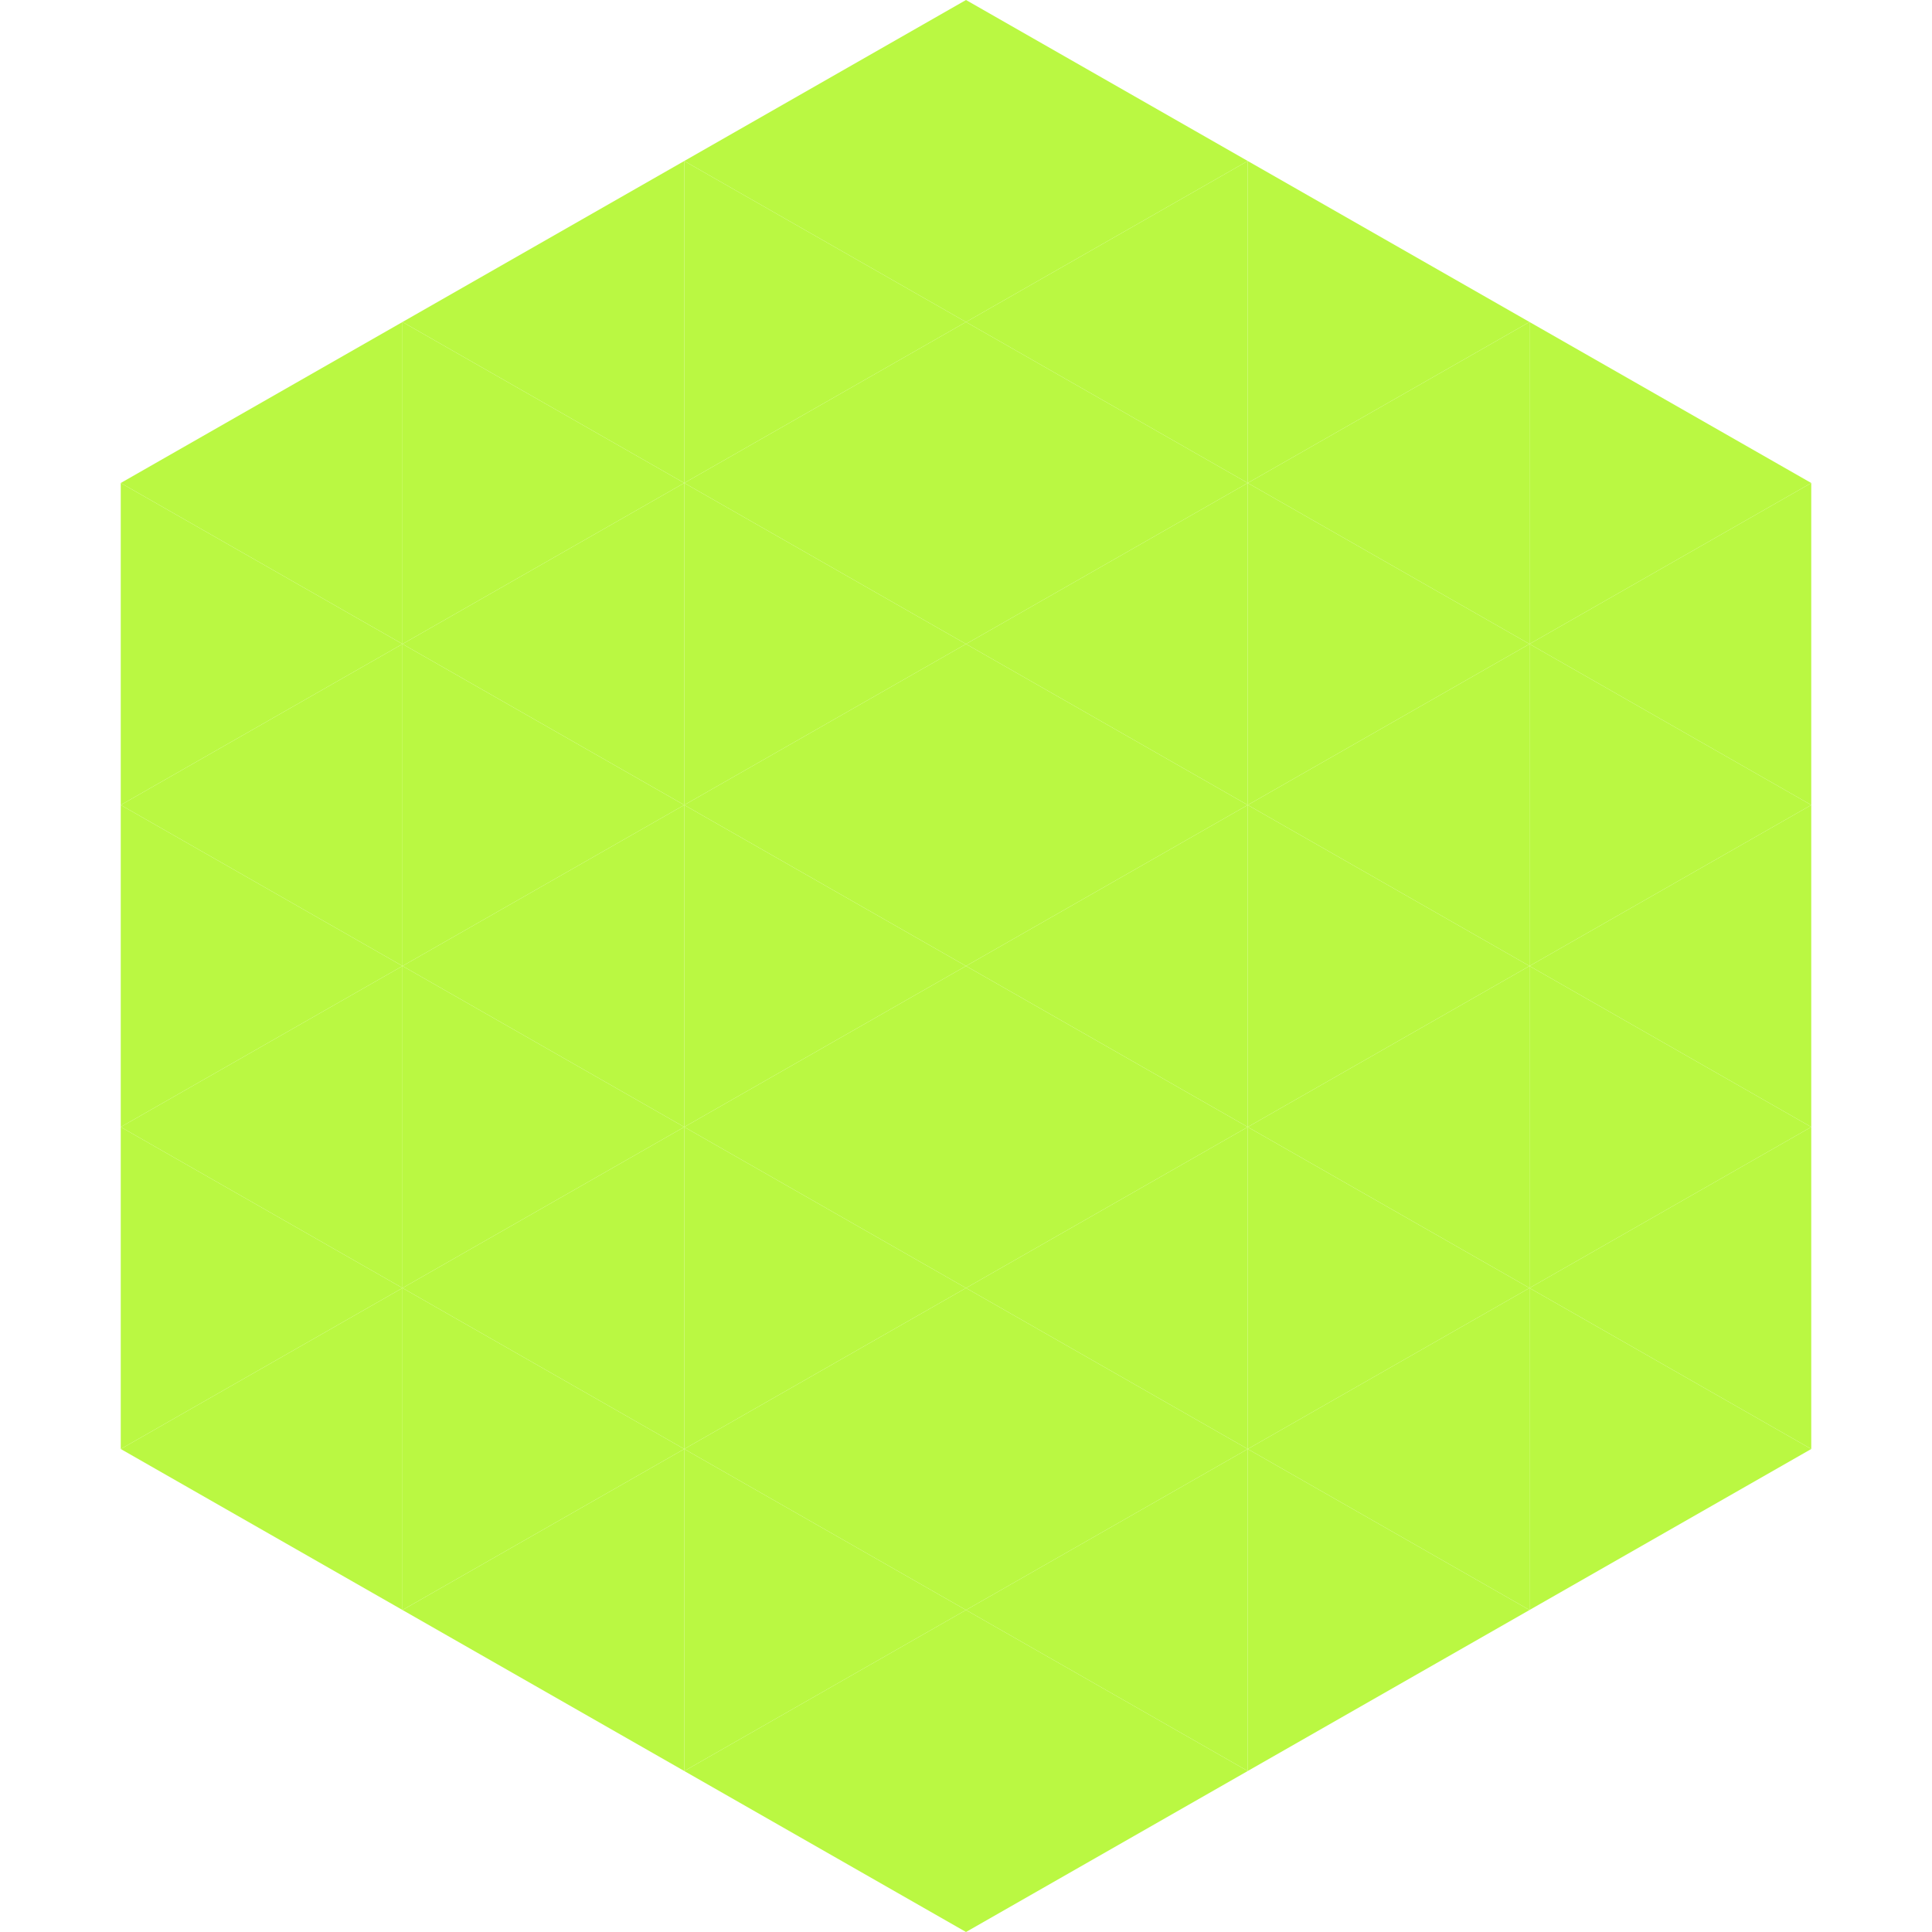
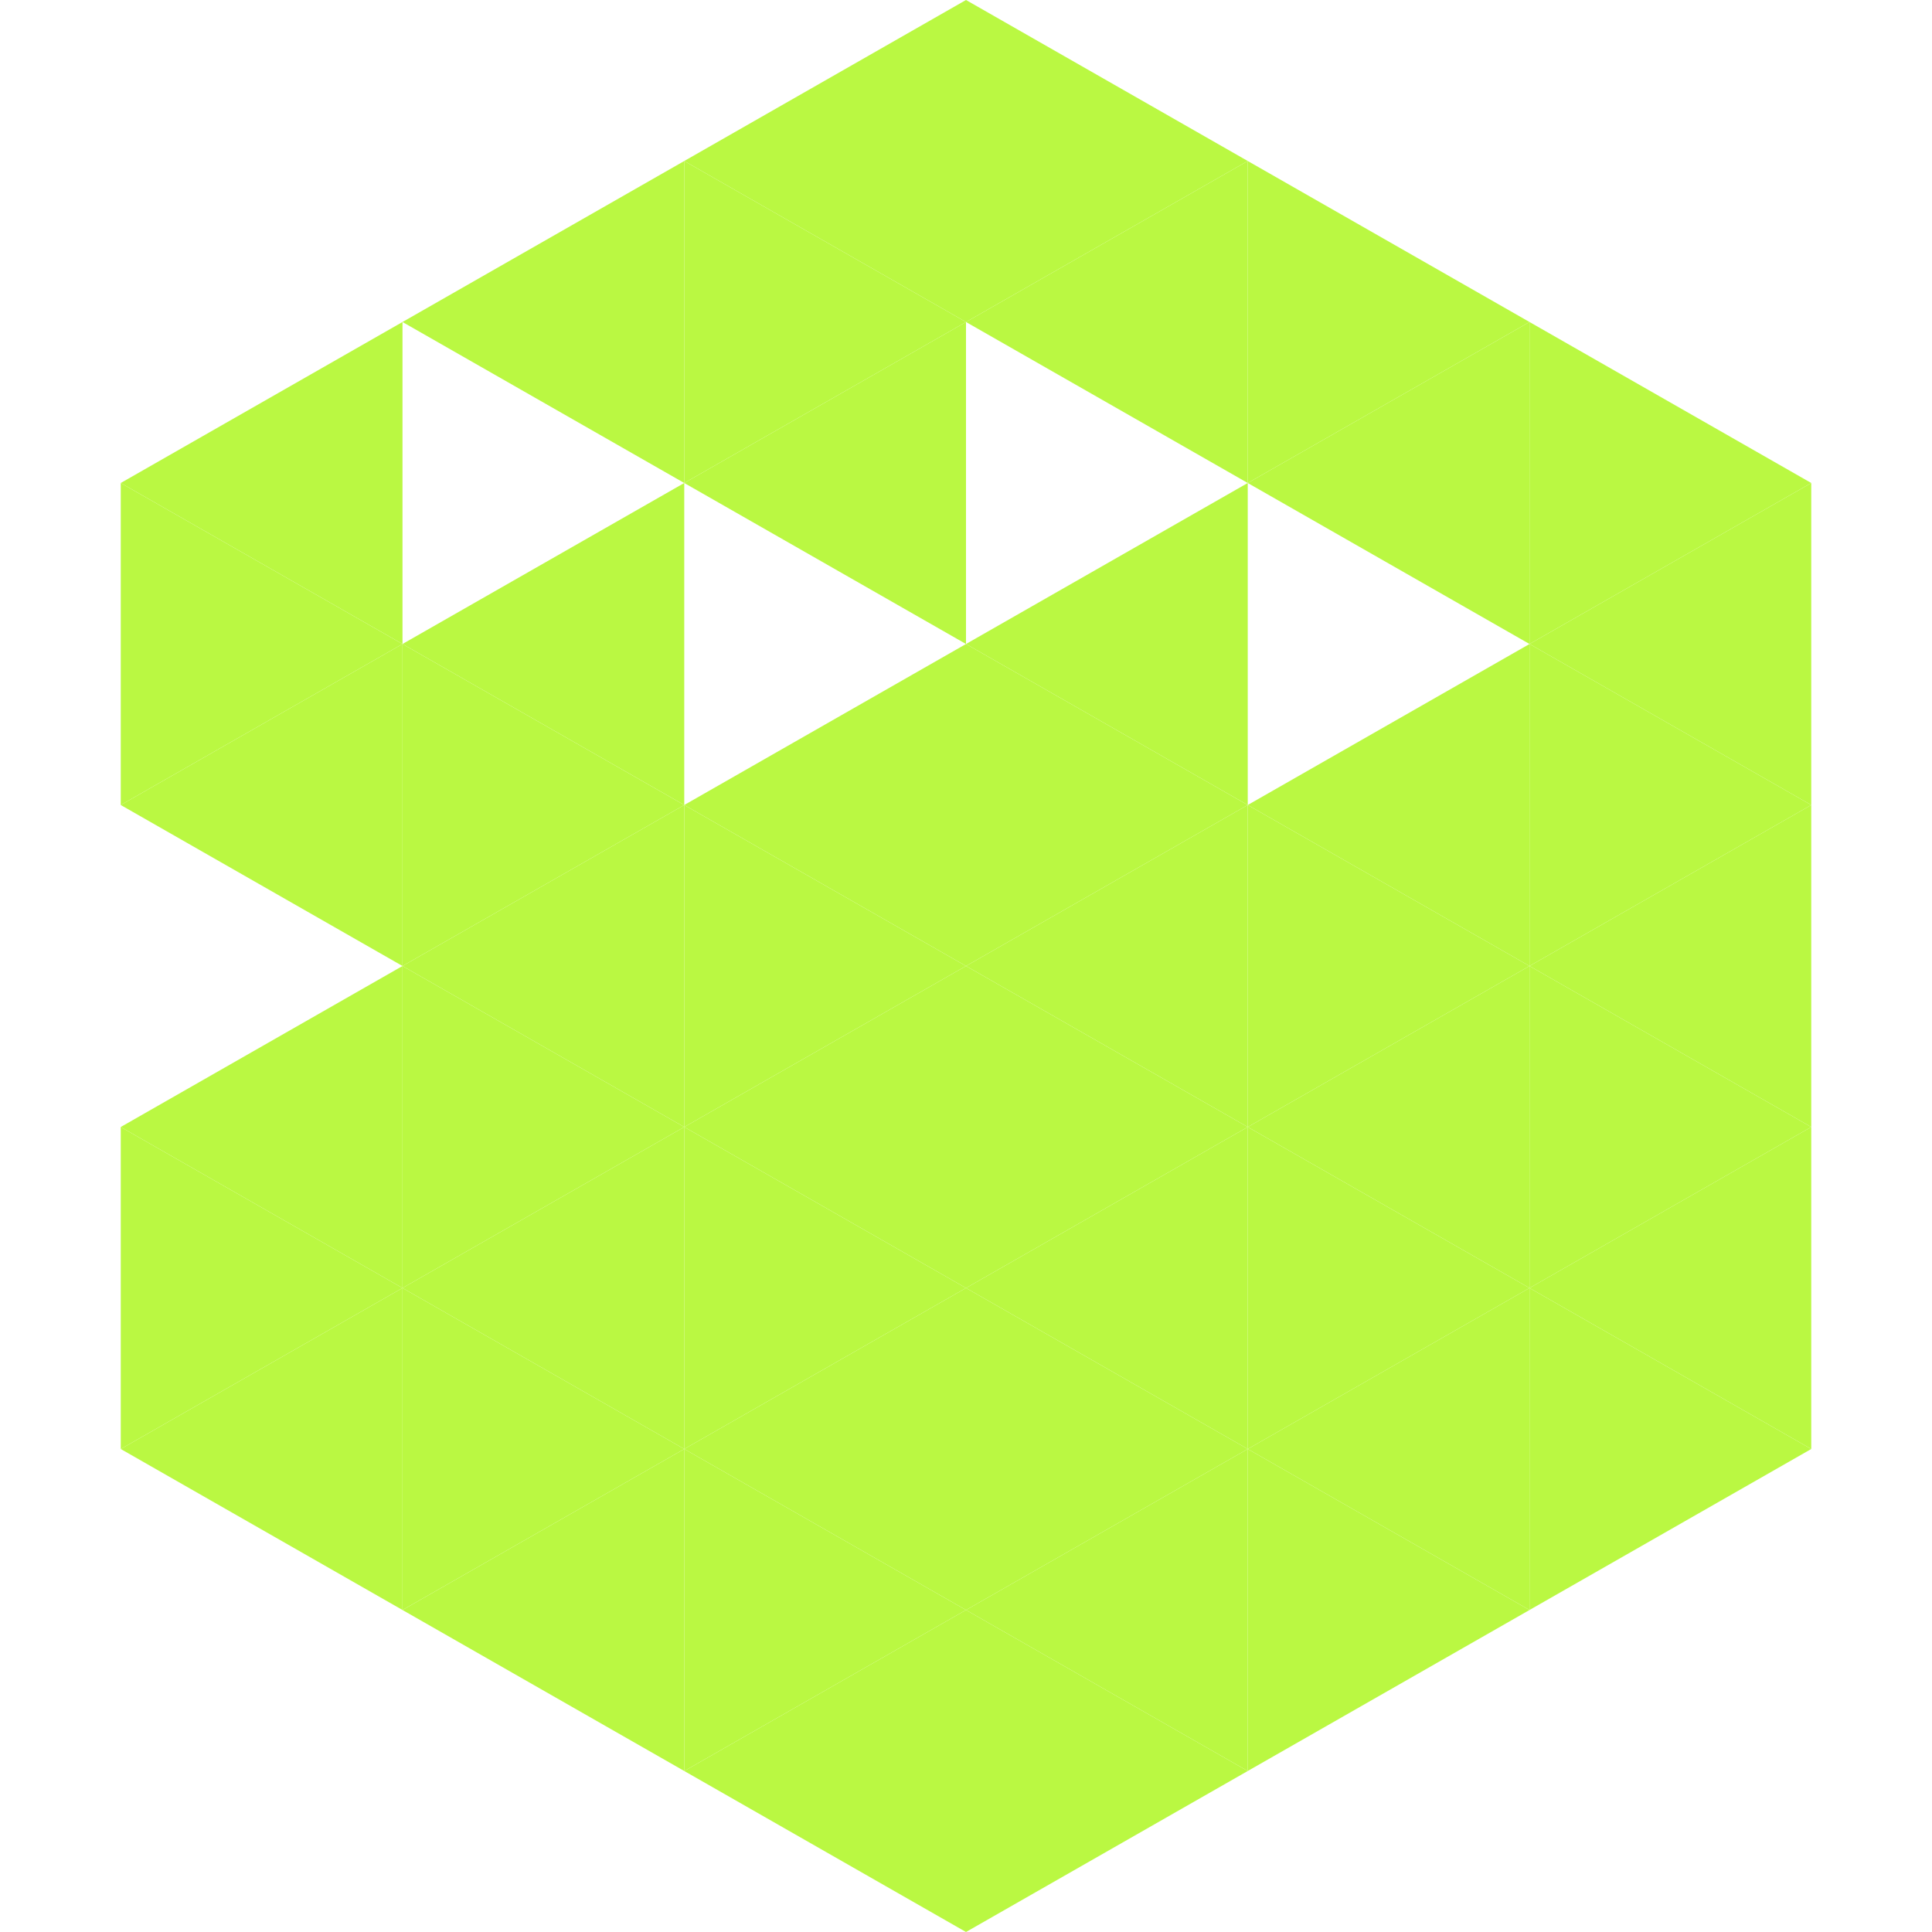
<svg xmlns="http://www.w3.org/2000/svg" width="240" height="240">
  <polygon points="50,40 15,60 50,80" style="fill:rgb(186,248,66)" />
  <polygon points="190,40 225,60 190,80" style="fill:rgb(186,248,66)" />
  <polygon points="15,60 50,80 15,100" style="fill:rgb(186,248,66)" />
  <polygon points="225,60 190,80 225,100" style="fill:rgb(186,248,66)" />
  <polygon points="50,80 15,100 50,120" style="fill:rgb(186,248,66)" />
  <polygon points="190,80 225,100 190,120" style="fill:rgb(186,248,66)" />
-   <polygon points="15,100 50,120 15,140" style="fill:rgb(186,248,66)" />
  <polygon points="225,100 190,120 225,140" style="fill:rgb(186,248,66)" />
  <polygon points="50,120 15,140 50,160" style="fill:rgb(186,248,66)" />
  <polygon points="190,120 225,140 190,160" style="fill:rgb(186,248,66)" />
  <polygon points="15,140 50,160 15,180" style="fill:rgb(186,248,66)" />
  <polygon points="225,140 190,160 225,180" style="fill:rgb(186,248,66)" />
  <polygon points="50,160 15,180 50,200" style="fill:rgb(186,248,66)" />
  <polygon points="190,160 225,180 190,200" style="fill:rgb(186,248,66)" />
  <polygon points="15,180 50,200 15,220" style="fill:rgb(255,255,255); fill-opacity:0" />
  <polygon points="225,180 190,200 225,220" style="fill:rgb(255,255,255); fill-opacity:0" />
  <polygon points="50,0 85,20 50,40" style="fill:rgb(255,255,255); fill-opacity:0" />
  <polygon points="190,0 155,20 190,40" style="fill:rgb(255,255,255); fill-opacity:0" />
  <polygon points="85,20 50,40 85,60" style="fill:rgb(186,248,66)" />
  <polygon points="155,20 190,40 155,60" style="fill:rgb(186,248,66)" />
-   <polygon points="50,40 85,60 50,80" style="fill:rgb(186,248,66)" />
  <polygon points="190,40 155,60 190,80" style="fill:rgb(186,248,66)" />
  <polygon points="85,60 50,80 85,100" style="fill:rgb(186,248,66)" />
-   <polygon points="155,60 190,80 155,100" style="fill:rgb(186,248,66)" />
  <polygon points="50,80 85,100 50,120" style="fill:rgb(186,248,66)" />
  <polygon points="190,80 155,100 190,120" style="fill:rgb(186,248,66)" />
  <polygon points="85,100 50,120 85,140" style="fill:rgb(186,248,66)" />
  <polygon points="155,100 190,120 155,140" style="fill:rgb(186,248,66)" />
  <polygon points="50,120 85,140 50,160" style="fill:rgb(186,248,66)" />
  <polygon points="190,120 155,140 190,160" style="fill:rgb(186,248,66)" />
  <polygon points="85,140 50,160 85,180" style="fill:rgb(186,248,66)" />
  <polygon points="155,140 190,160 155,180" style="fill:rgb(186,248,66)" />
  <polygon points="50,160 85,180 50,200" style="fill:rgb(186,248,66)" />
  <polygon points="190,160 155,180 190,200" style="fill:rgb(186,248,66)" />
  <polygon points="85,180 50,200 85,220" style="fill:rgb(186,248,66)" />
  <polygon points="155,180 190,200 155,220" style="fill:rgb(186,248,66)" />
  <polygon points="120,0 85,20 120,40" style="fill:rgb(186,248,66)" />
  <polygon points="120,0 155,20 120,40" style="fill:rgb(186,248,66)" />
  <polygon points="85,20 120,40 85,60" style="fill:rgb(186,248,66)" />
  <polygon points="155,20 120,40 155,60" style="fill:rgb(186,248,66)" />
  <polygon points="120,40 85,60 120,80" style="fill:rgb(186,248,66)" />
-   <polygon points="120,40 155,60 120,80" style="fill:rgb(186,248,66)" />
-   <polygon points="85,60 120,80 85,100" style="fill:rgb(186,248,66)" />
  <polygon points="155,60 120,80 155,100" style="fill:rgb(186,248,66)" />
  <polygon points="120,80 85,100 120,120" style="fill:rgb(186,248,66)" />
  <polygon points="120,80 155,100 120,120" style="fill:rgb(186,248,66)" />
  <polygon points="85,100 120,120 85,140" style="fill:rgb(186,248,66)" />
  <polygon points="155,100 120,120 155,140" style="fill:rgb(186,248,66)" />
  <polygon points="120,120 85,140 120,160" style="fill:rgb(186,248,66)" />
  <polygon points="120,120 155,140 120,160" style="fill:rgb(186,248,66)" />
  <polygon points="85,140 120,160 85,180" style="fill:rgb(186,248,66)" />
  <polygon points="155,140 120,160 155,180" style="fill:rgb(186,248,66)" />
  <polygon points="120,160 85,180 120,200" style="fill:rgb(186,248,66)" />
  <polygon points="120,160 155,180 120,200" style="fill:rgb(186,248,66)" />
  <polygon points="85,180 120,200 85,220" style="fill:rgb(186,248,66)" />
  <polygon points="155,180 120,200 155,220" style="fill:rgb(186,248,66)" />
  <polygon points="120,200 85,220 120,240" style="fill:rgb(186,248,66)" />
  <polygon points="120,200 155,220 120,240" style="fill:rgb(186,248,66)" />
  <polygon points="85,220 120,240 85,260" style="fill:rgb(255,255,255); fill-opacity:0" />
  <polygon points="155,220 120,240 155,260" style="fill:rgb(255,255,255); fill-opacity:0" />
</svg>